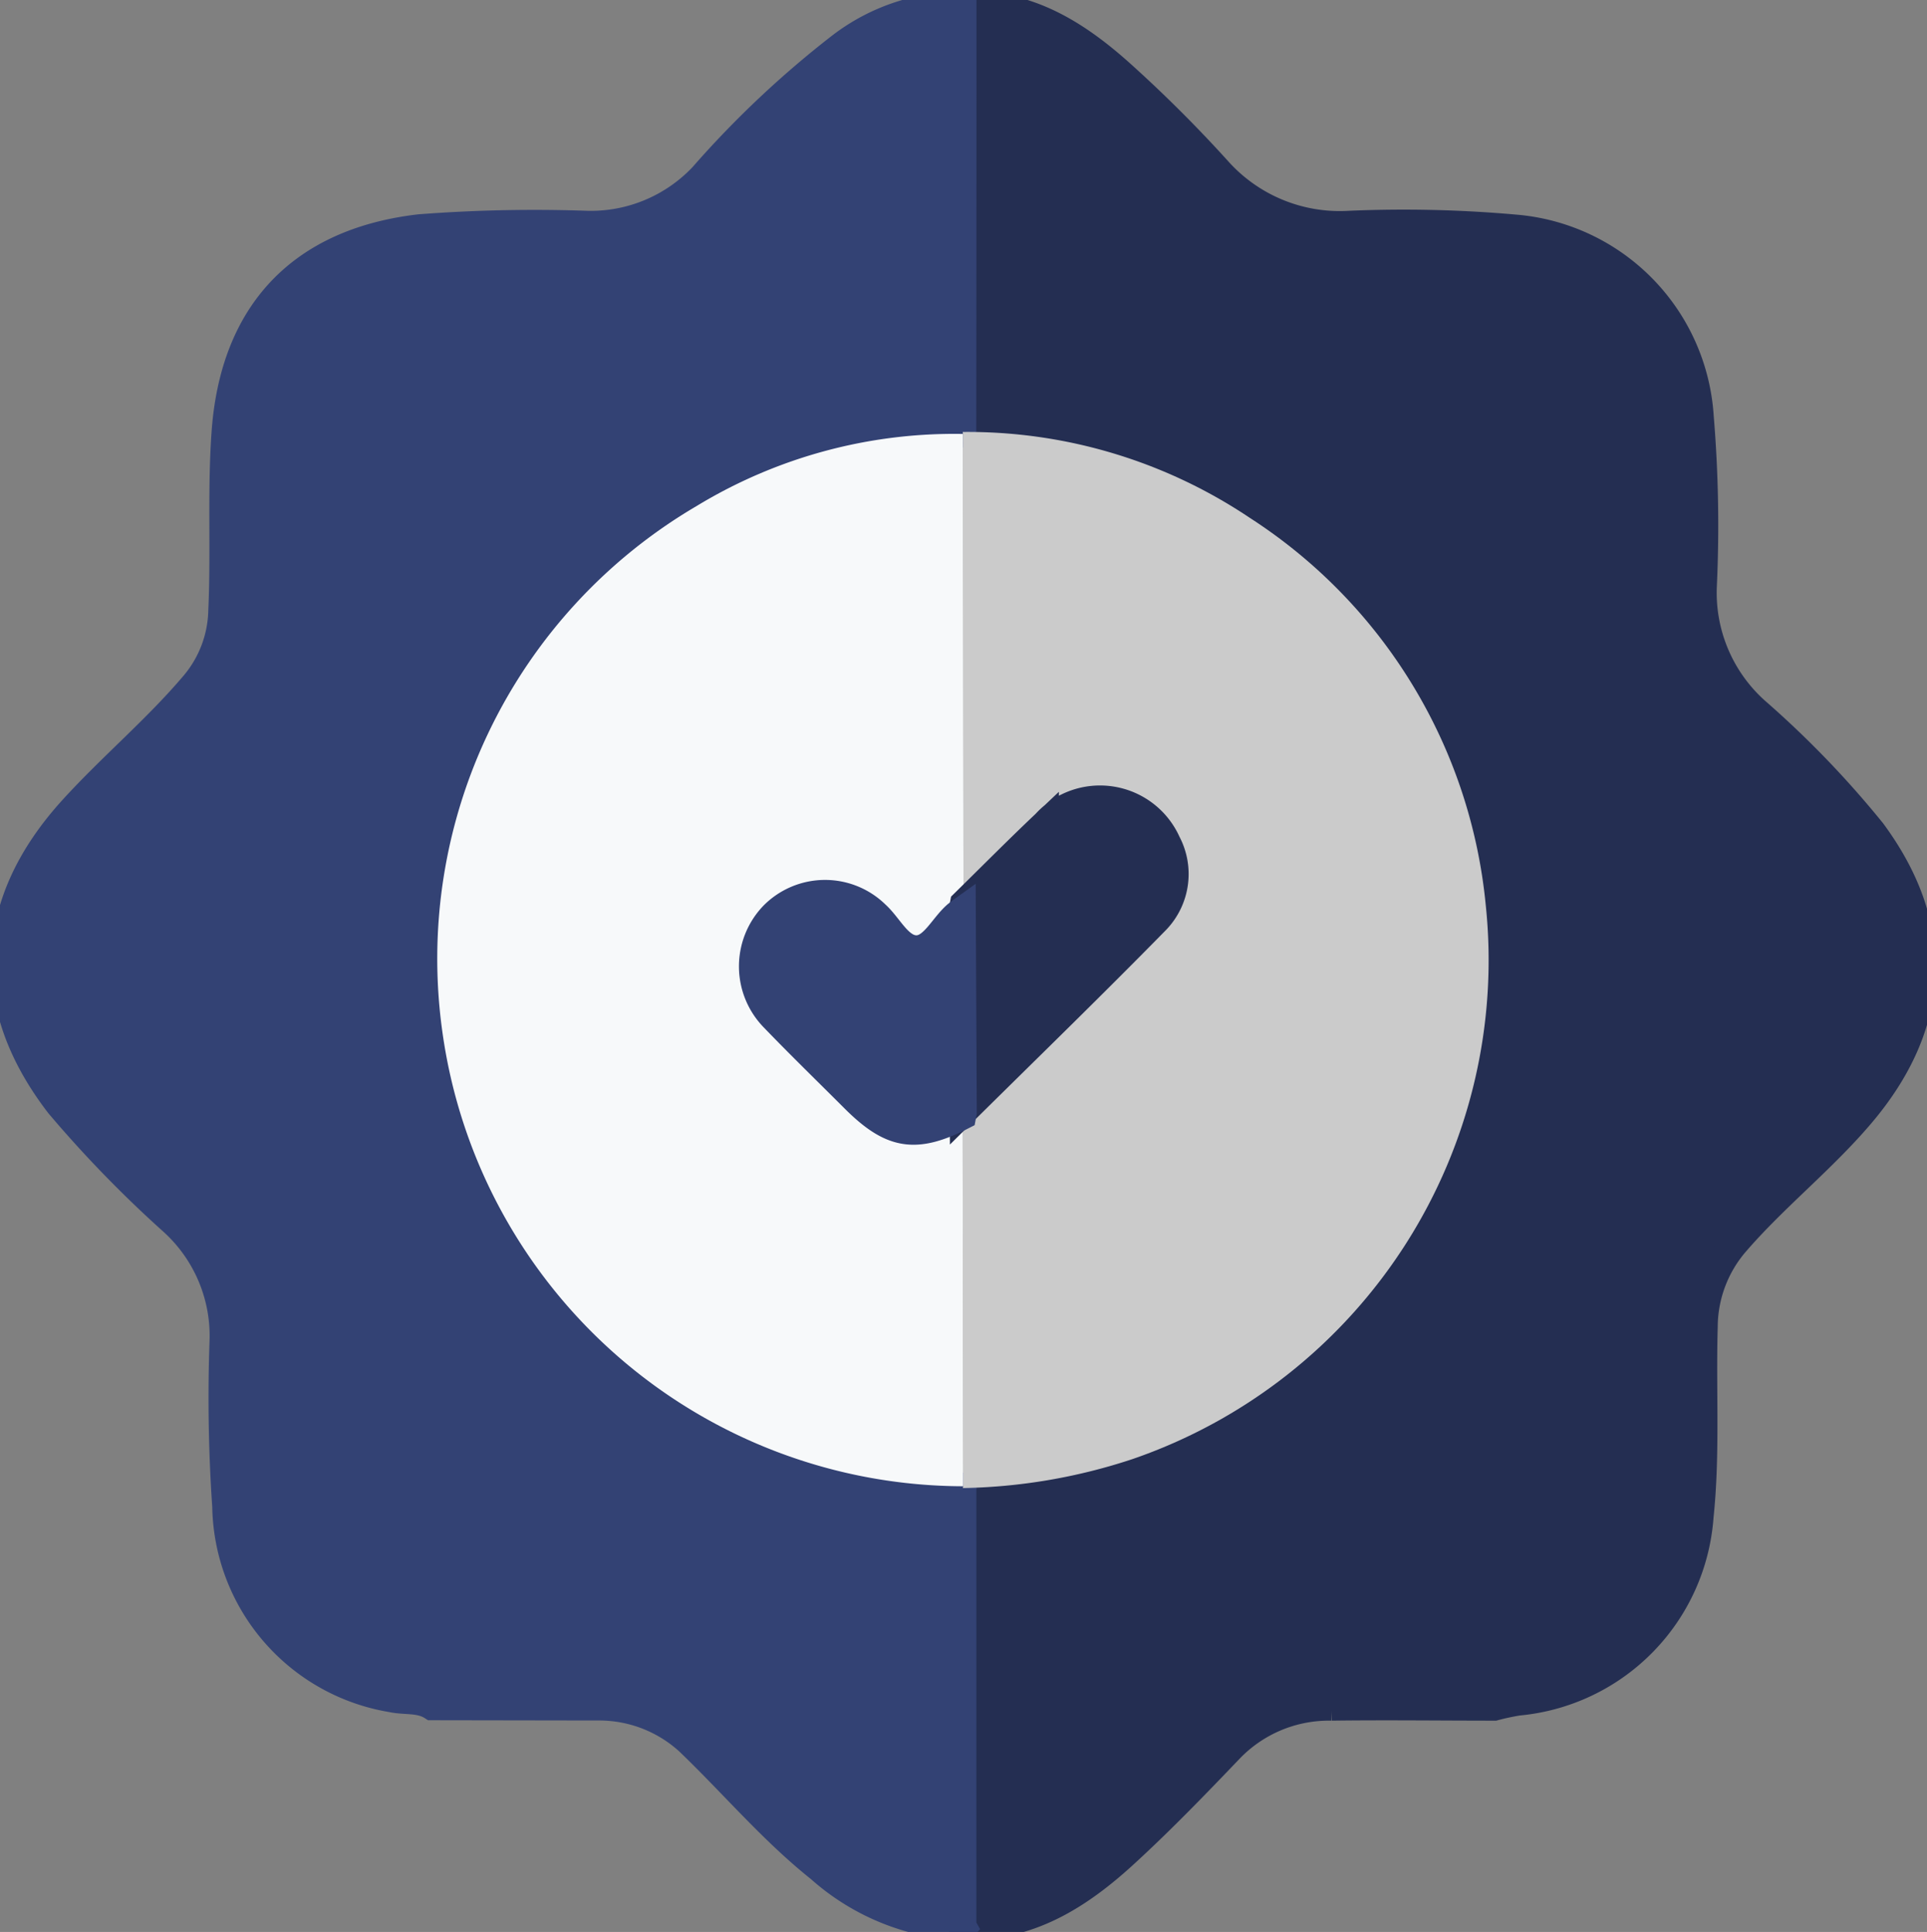
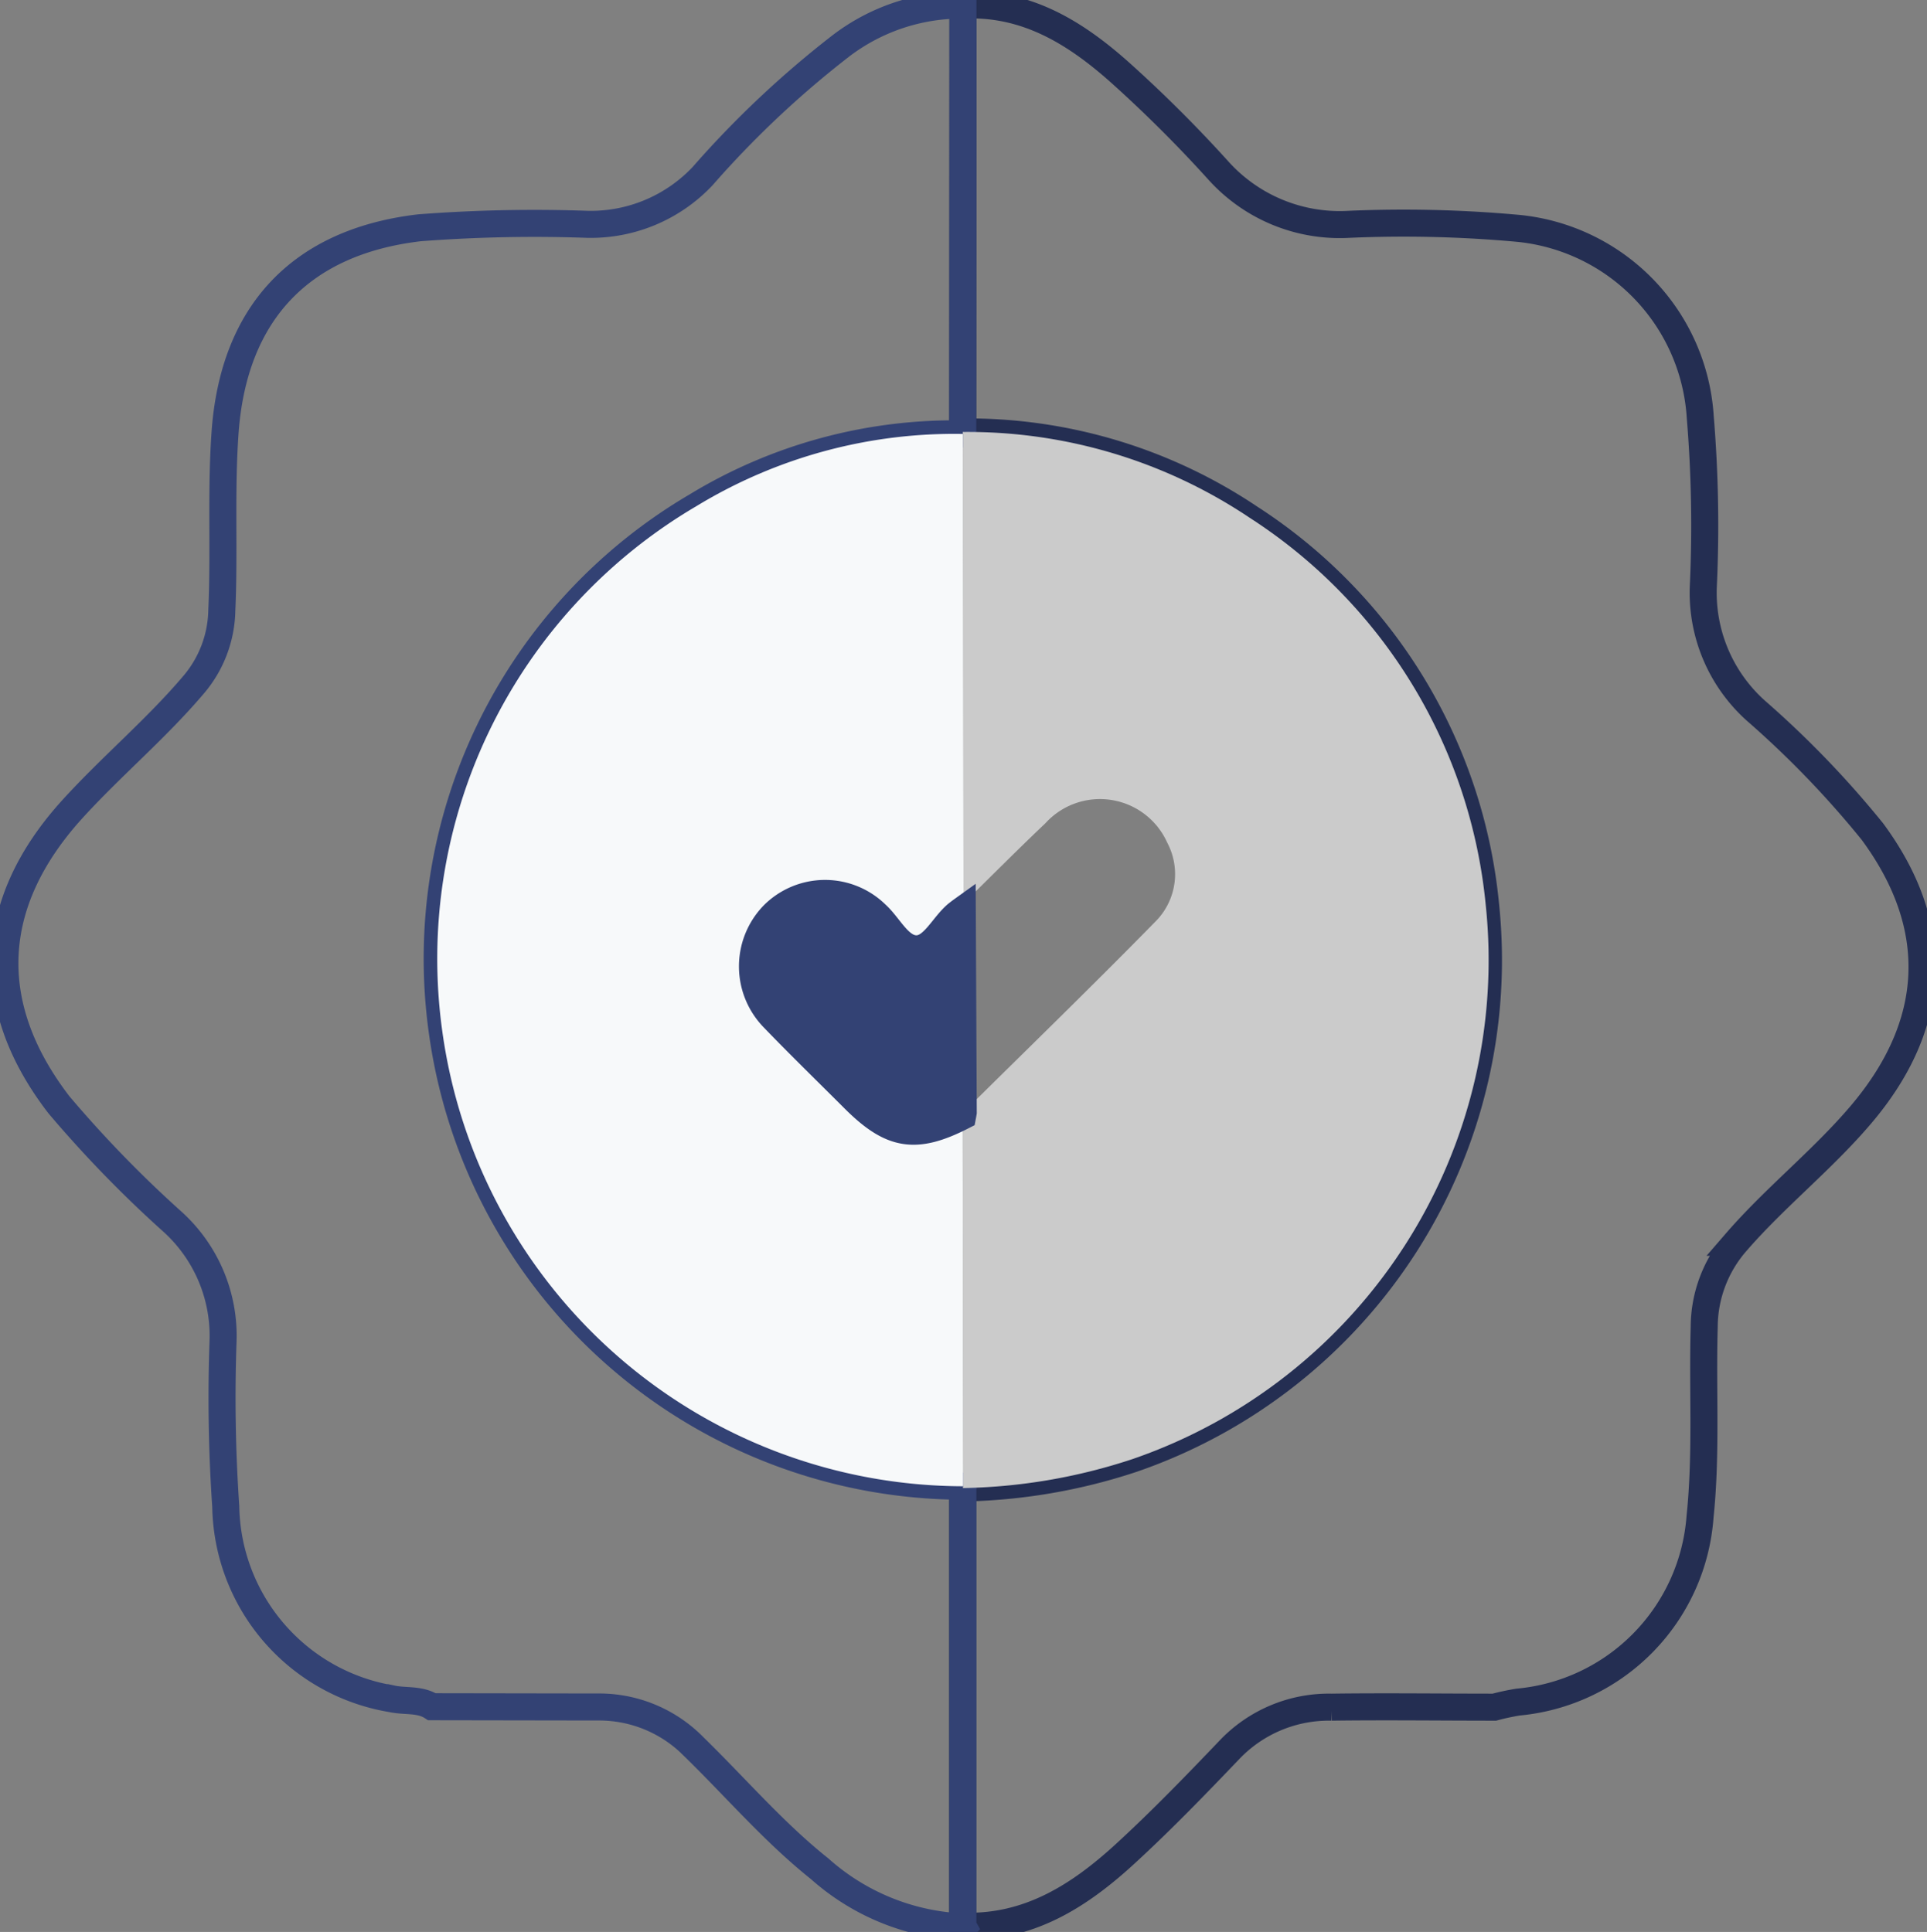
<svg xmlns="http://www.w3.org/2000/svg" id="Group_98" data-name="Group 98" width="71.28" height="71.477" viewBox="0 0 71.28 71.477">
  <rect x="0" y="0" width="71.28" height="71.477" fill="#808080" stroke="none" />
  <defs>
    <clipPath id="clip-path">
      <rect id="Rectangle_47" data-name="Rectangle 47" width="71.28" height="71.477" fill="none" />
    </clipPath>
  </defs>
  <g id="Group_97" data-name="Group 97" clip-path="url(#clip-path)">
-     <path id="Path_128" data-name="Path 128" d="M98.625.507c2.408-.113,4.259,1.089,5.933,2.606a49.291,49.291,0,0,1,3.507,3.507,6.037,6.037,0,0,0,4.811,2,46.5,46.5,0,0,1,6.3.149,7.483,7.483,0,0,1,6.721,6.976,48.6,48.6,0,0,1,.116,6.214,5.859,5.859,0,0,0,1.938,4.65,35.854,35.854,0,0,1,4.312,4.473c2.609,3.53,2.422,7.146-.441,10.5-1.43,1.676-3.163,3.039-4.6,4.7a4.787,4.787,0,0,0-1.178,3.123c-.069,2.341.091,4.682-.154,7.026a7.431,7.431,0,0,1-6.73,6.861,8.824,8.824,0,0,0-.877.188c-2.008,0-4.016-.027-6.023,0a5.073,5.073,0,0,0-3.778,1.578c-1.263,1.321-2.536,2.638-3.883,3.872-1.684,1.542-3.561,2.739-5.985,2.652q0-8.106,0-16.211a21.035,21.035,0,0,0,6.26-1.067,19.52,19.52,0,0,0,13.083-20.5,19.242,19.242,0,0,0-8.736-14.334A18.728,18.728,0,0,0,98.617,16.3q0-7.9.008-15.794" transform="translate(-63.005 -0.319)" fill="#242e52" />
    <path id="Path_129" data-name="Path 129" d="M98.625.507c2.408-.113,4.259,1.089,5.933,2.606a49.291,49.291,0,0,1,3.507,3.507,6.037,6.037,0,0,0,4.811,2,46.5,46.5,0,0,1,6.3.149,7.483,7.483,0,0,1,6.721,6.976,48.6,48.6,0,0,1,.116,6.214,5.859,5.859,0,0,0,1.938,4.65,35.854,35.854,0,0,1,4.312,4.473c2.609,3.53,2.422,7.146-.441,10.5-1.43,1.676-3.163,3.039-4.6,4.7a4.787,4.787,0,0,0-1.178,3.123c-.069,2.341.091,4.682-.154,7.026a7.431,7.431,0,0,1-6.73,6.861,8.824,8.824,0,0,0-.877.188c-2.008,0-4.016-.027-6.023,0a5.073,5.073,0,0,0-3.778,1.578c-1.263,1.321-2.536,2.638-3.883,3.872-1.684,1.542-3.561,2.739-5.985,2.652q0-8.106,0-16.211a21.035,21.035,0,0,0,6.26-1.067,19.52,19.52,0,0,0,13.083-20.5,19.242,19.242,0,0,0-8.736-14.334A18.728,18.728,0,0,0,98.617,16.3Q98.621,8.4,98.625.507Z" transform="translate(-63.005 -0.319)" fill="none" stroke="#242e52" stroke-width="1" />
-     <path id="Path_130" data-name="Path 130" d="M35.935,55.375q0,8.106,0,16.211l.017.03a8.5,8.5,0,0,1-5.314-2.153c-1.7-1.356-3.106-3.007-4.654-4.515a4.9,4.9,0,0,0-3.556-1.47l-6.13-.01c-.454-.292-.991-.186-1.484-.293a7.336,7.336,0,0,1-6.144-7.112,58.842,58.842,0,0,1-.1-6.123A5.693,5.693,0,0,0,6.706,45.53,44.15,44.15,0,0,1,2.5,41.2c-2.831-3.677-2.644-7.471.479-10.922,1.452-1.6,3.125-2.992,4.525-4.649a4.363,4.363,0,0,0,1.02-2.723c.1-2.19-.036-4.38.12-6.575.314-4.423,2.791-7.064,7.19-7.58a55.569,55.569,0,0,1,6.212-.128,5.687,5.687,0,0,0,4.26-1.781,36.392,36.392,0,0,1,5.109-4.815A7.349,7.349,0,0,1,35.939.511q0,7.9-.008,15.794l.008.072a18.336,18.336,0,0,0-9.861,2.671,19.416,19.416,0,0,0-9.4,19.432A19.491,19.491,0,0,0,35.948,55.31Z" transform="translate(-0.319 -0.323)" fill="#334274" />
    <path id="Path_131" data-name="Path 131" d="M35.935,55.375q0,8.106,0,16.211l.017.03a8.5,8.5,0,0,1-5.314-2.153c-1.7-1.356-3.106-3.007-4.654-4.515a4.9,4.9,0,0,0-3.556-1.47l-6.13-.01c-.454-.292-.991-.186-1.484-.293a7.336,7.336,0,0,1-6.144-7.112,58.842,58.842,0,0,1-.1-6.123A5.693,5.693,0,0,0,6.706,45.53,44.15,44.15,0,0,1,2.5,41.2c-2.831-3.677-2.644-7.471.479-10.922,1.452-1.6,3.125-2.992,4.525-4.649a4.363,4.363,0,0,0,1.02-2.723c.1-2.19-.036-4.38.12-6.575.314-4.423,2.791-7.064,7.19-7.58a55.569,55.569,0,0,1,6.212-.128,5.687,5.687,0,0,0,4.26-1.781,36.392,36.392,0,0,1,5.109-4.815A7.349,7.349,0,0,1,35.939.511q0,7.9-.008,15.794l.008.072a18.336,18.336,0,0,0-9.861,2.671,19.416,19.416,0,0,0-9.4,19.432A19.491,19.491,0,0,0,35.948,55.31Z" transform="translate(-0.319 -0.323)" fill="none" stroke="#334274" stroke-width="1" />
    <path id="Path_132" data-name="Path 132" d="M98.607,44.258a18.725,18.725,0,0,1,10.611,3.172,19.242,19.242,0,0,1,8.736,14.334,19.52,19.52,0,0,1-13.083,20.5,21.024,21.024,0,0,1-6.26,1.067l.013-.065q-.011-6.847-.022-13.693c.009-.047.017-.094.025-.14,2.391-2.366,4.806-4.709,7.158-7.112a2.481,2.481,0,0,0,.389-2.865,2.726,2.726,0,0,0-4.511-.719c-1.024.971-2.018,1.974-3.026,2.963q-.011-8.683-.022-17.366Z" transform="translate(-62.996 -28.276)" fill="#cbcbcb" />
    <path id="Path_133" data-name="Path 133" d="M64.239,44.45q.011,8.683.022,17.366l-.047.25c-.071.054-.146.105-.213.164-.5.428-.857,1.241-1.448,1.269-.66.031-1.018-.824-1.523-1.275a2.7,2.7,0,0,0-3.809.027,2.738,2.738,0,0,0,.014,3.813c.976,1.015,1.986,2,2.984,2.993,1.383,1.38,2.275,1.52,4.008.634q.011,6.847.022,13.693a19.491,19.491,0,0,1-19.268-16.83,19.417,19.417,0,0,1,9.4-19.432,18.339,18.339,0,0,1,9.861-2.671" transform="translate(-28.62 -28.396)" fill="#f7f9fa" />
-     <path id="Path_134" data-name="Path 134" d="M98.57,85.993l.047-.25c1.008-.989,2-1.992,3.026-2.963a2.727,2.727,0,0,1,4.511.719,2.481,2.481,0,0,1-.389,2.865c-2.352,2.4-4.767,4.746-7.158,7.112q-.018-3.742-.036-7.484" transform="translate(-62.975 -52.323)" fill="#242e52" />
-     <path id="Path_135" data-name="Path 135" d="M98.57,85.993l.047-.25c1.008-.989,2-1.992,3.026-2.963a2.727,2.727,0,0,1,4.511.719,2.481,2.481,0,0,1-.389,2.865c-2.352,2.4-4.767,4.746-7.158,7.112Q98.588,89.734,98.57,85.993Z" transform="translate(-62.975 -52.323)" fill="none" stroke="#242e52" stroke-width="1" />
    <path id="Path_136" data-name="Path 136" d="M84.842,92.149q.018,3.742.036,7.484c-.008.047-.016.094-.025.141-1.733.886-2.625.746-4.008-.634-1-1-2.007-1.978-2.984-2.993a2.738,2.738,0,0,1-.014-3.813,2.7,2.7,0,0,1,3.809-.027c.5.451.863,1.306,1.523,1.275.591-.028.951-.841,1.448-1.269.068-.059.142-.109.213-.164" transform="translate(-49.247 -58.479)" fill="#334274" />
    <path id="Path_137" data-name="Path 137" d="M84.842,92.149q.018,3.742.036,7.484c-.008.047-.016.094-.025.141-1.733.886-2.625.746-4.008-.634-1-1-2.007-1.978-2.984-2.993a2.738,2.738,0,0,1-.014-3.813,2.7,2.7,0,0,1,3.809-.027c.5.451.863,1.306,1.523,1.275.591-.028.951-.841,1.448-1.269C84.7,92.254,84.771,92.2,84.842,92.149Z" transform="translate(-49.247 -58.479)" fill="none" stroke="#334274" stroke-width="1" />
  </g>
</svg>